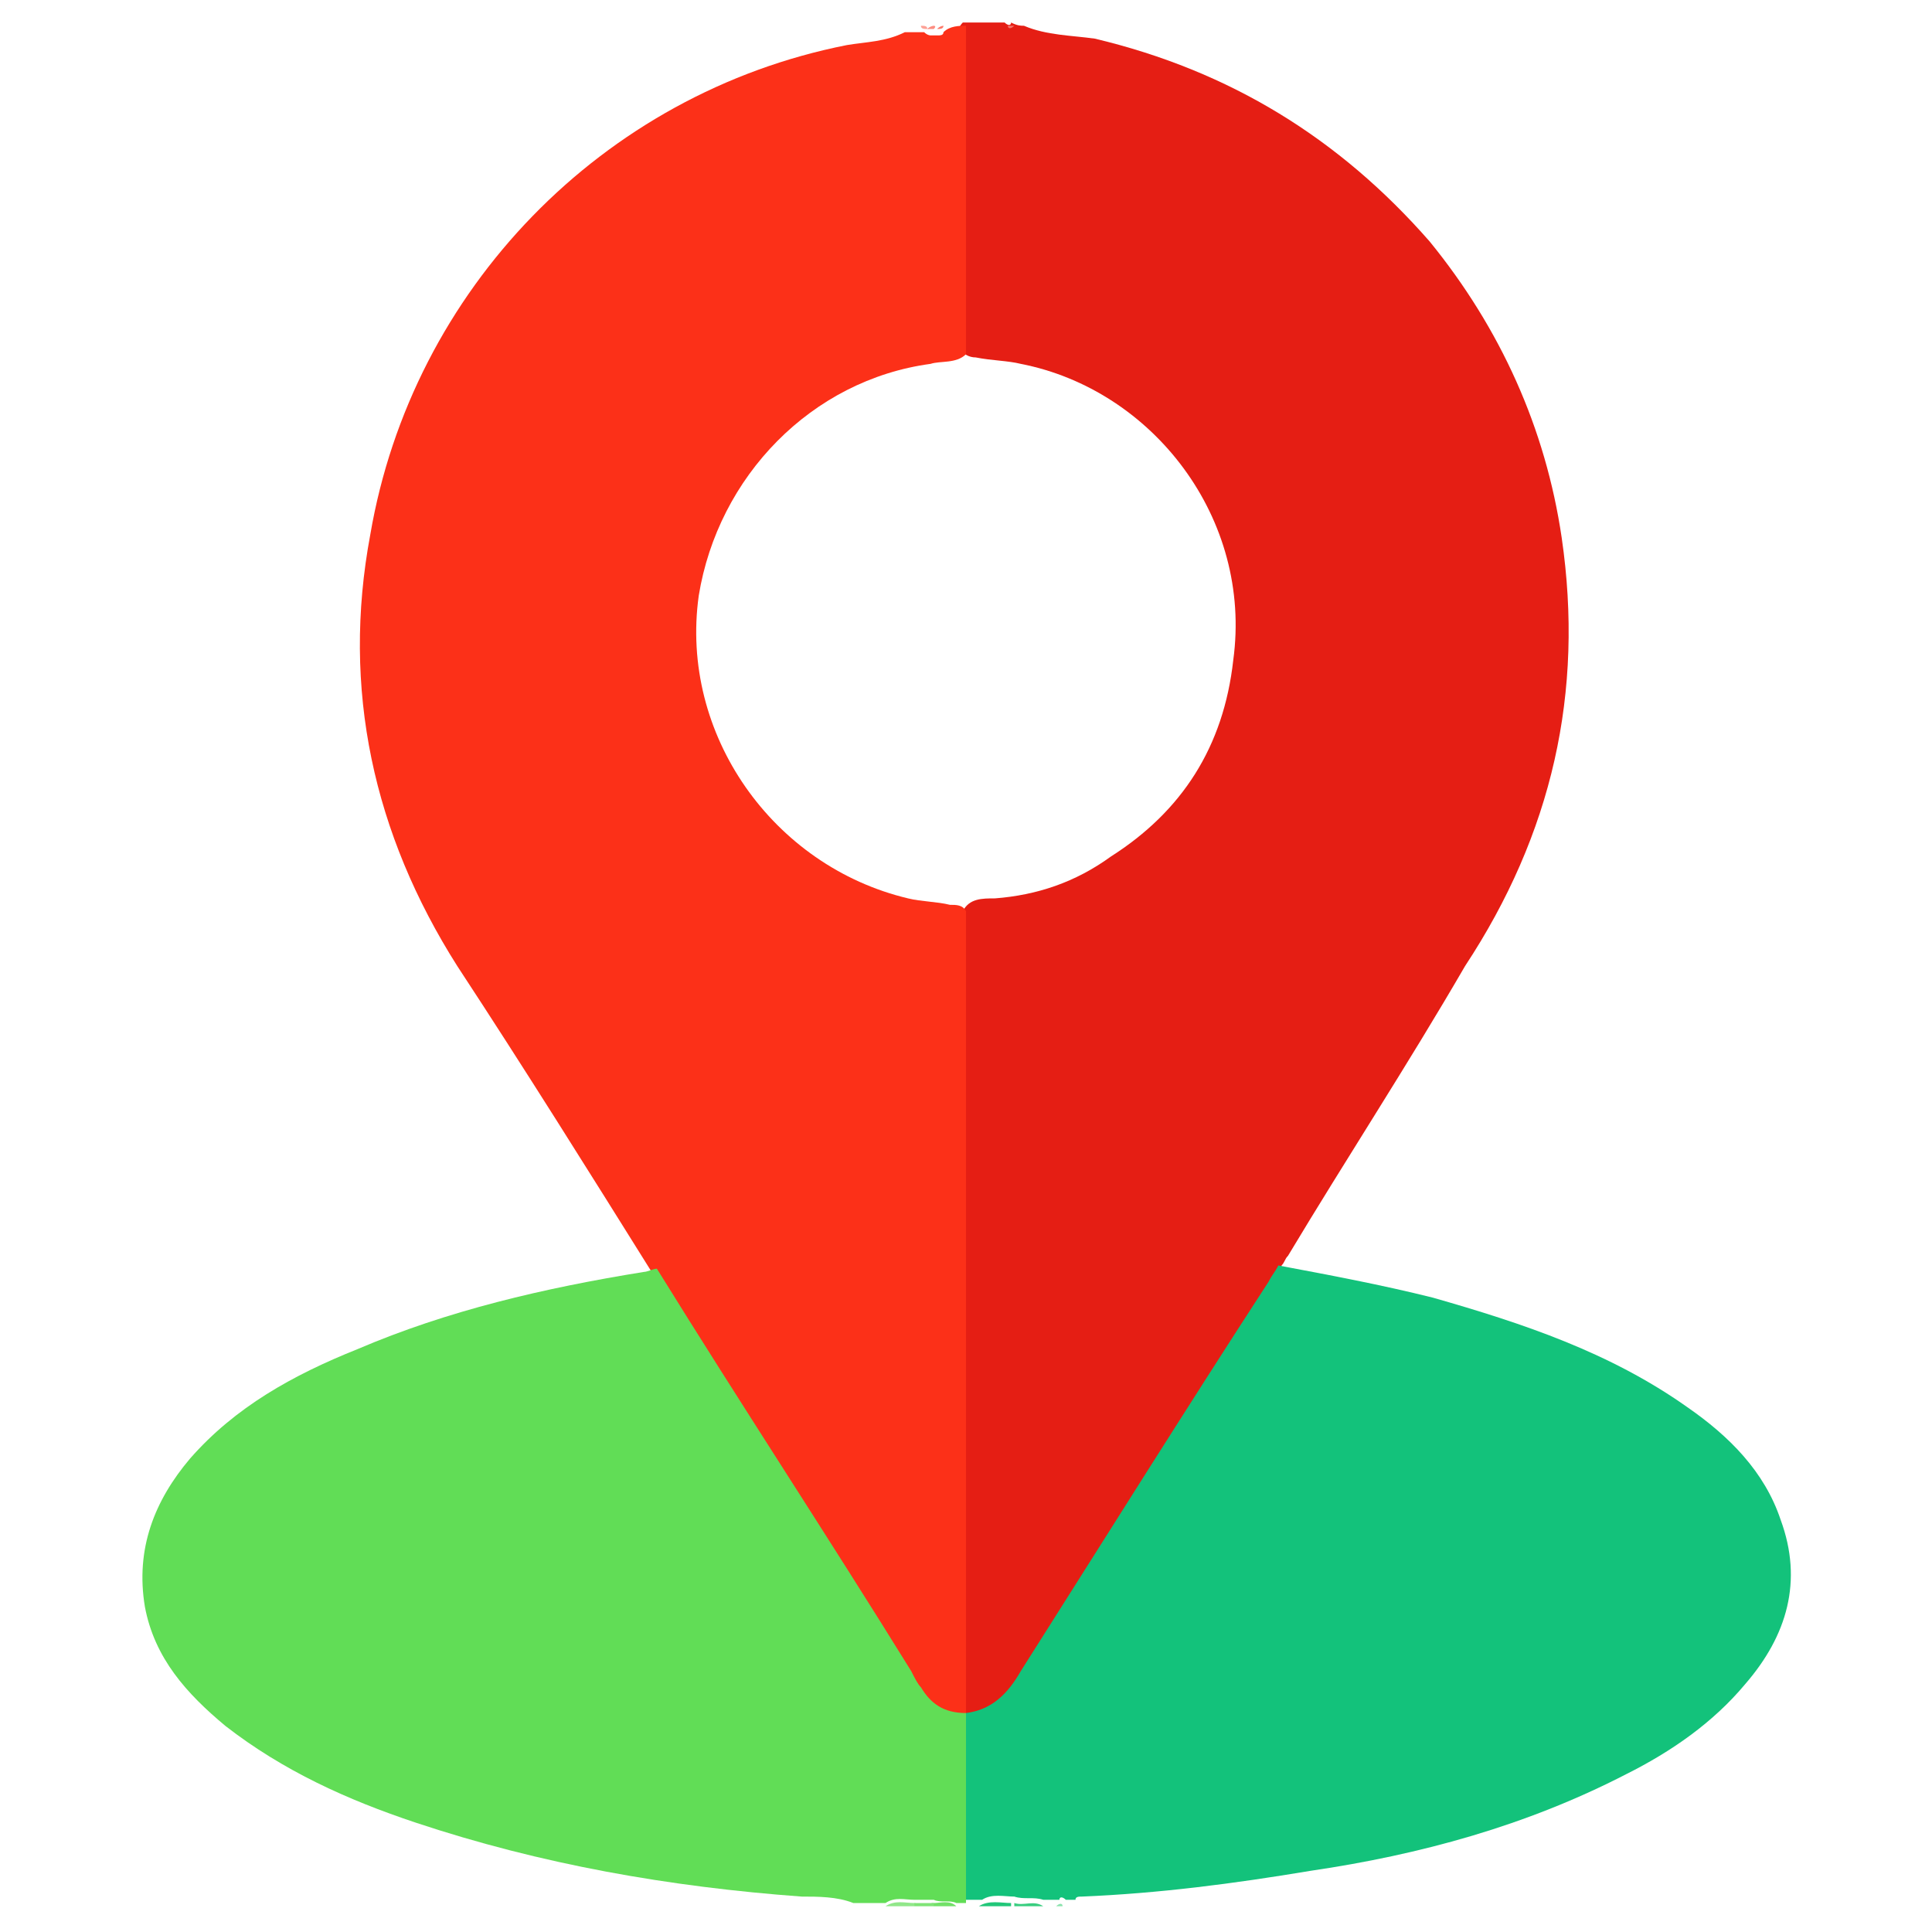
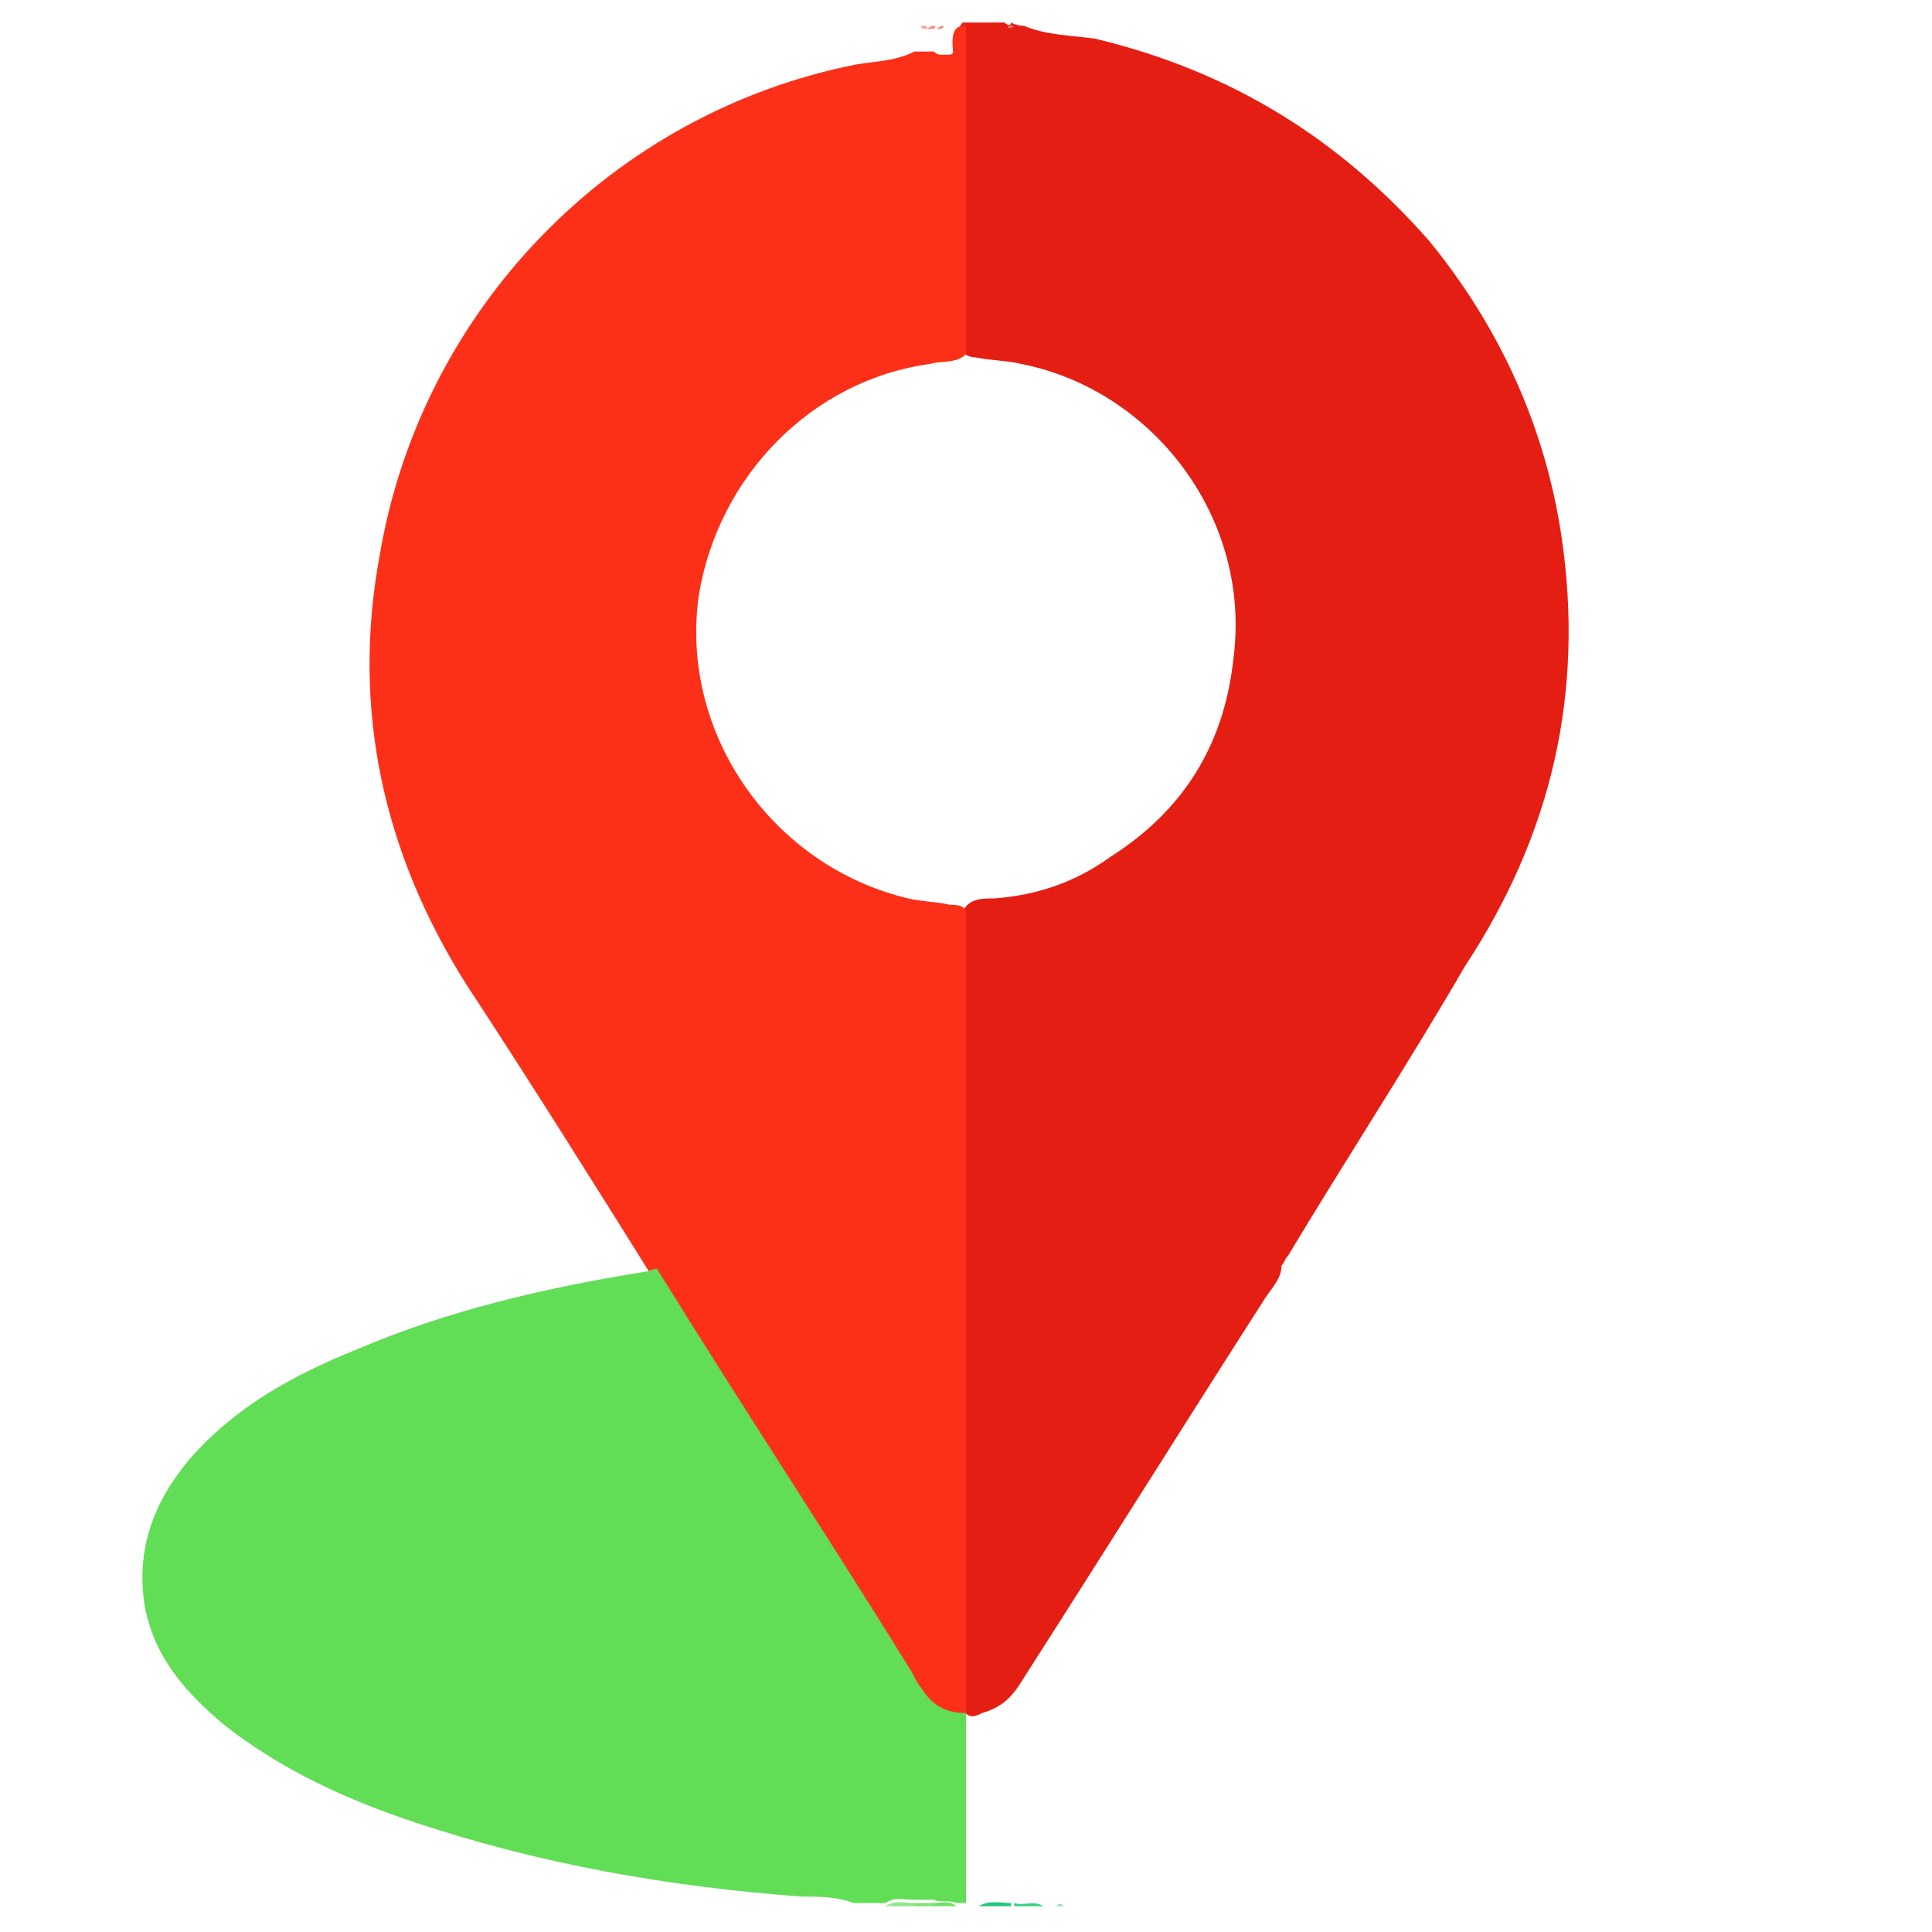
<svg xmlns="http://www.w3.org/2000/svg" version="1.1" id="Layer_1" x="0px" y="0px" viewBox="0 0 60 60" style="enable-background:new 0 0 60 60;" xml:space="preserve">
  <style type="text/css">
	.st0{fill:#22C779;}
	.st1{fill:#91E78A;}
	.st2{fill:#3ACE80;}
	.st3{fill:#72E168;}
	.st4{fill:#80E477;}
	.st5{fill:#E51E14;}
	.st6{fill:#FC3018;}
	.st7{fill:#13C27B;}
	.st8{fill:#61DD56;}
	.st9{fill:#FDA297;}
	.st10{fill:#FD8D81;}
	.st11{fill:#FD796A;}
	.st12{fill:#F4746A;}
	.st13{fill:#8CE3AD;}
</style>
  <g>
    <path class="st0" d="M30.4,59.2c0.3-0.2,0.7-0.1,1-0.1c0,0,0,0.1,0,0.1c0,0,0,0,0,0C31.1,59.2,30.8,59.2,30.4,59.2z" />
    <path class="st1" d="M27.5,59.2c0.3-0.2,0.6-0.1,0.9-0.1c0,0,0.1,0,0,0.1c0,0,0,0,0,0C28.1,59.2,27.8,59.2,27.5,59.2z" />
    <path class="st2" d="M31.5,59.2c0,0,0-0.1,0-0.1c0.3,0.1,0.6-0.1,0.9,0.1C32.1,59.2,31.8,59.2,31.5,59.2z" />
    <path class="st3" d="M29,59.1c0.2,0,0.5-0.1,0.7,0.1c-0.2,0-0.5,0-0.7,0C28.9,59.1,28.9,59.1,29,59.1C28.9,59.1,28.9,59.1,29,59.1z   " />
    <path class="st4" d="M29,59.1c0,0,0,0.1,0,0.1c-0.2,0-0.4,0-0.6,0c0,0,0-0.1,0-0.1C28.6,59.1,28.8,59.1,29,59.1z" />
    <g>
      <path class="st5" d="M31.8,0.8c0.7,0.3,1.5,0.3,2.2,0.4c4.2,1,7.6,3.1,10.4,6.3c2.2,2.7,3.6,5.8,4.1,9.2c0.7,4.8-0.3,9.2-3,13.3    C43.7,33.1,41.8,36,40,39c-0.1,0.1-0.1,0.2-0.2,0.3c0,0.4-0.3,0.7-0.5,1c-2.5,3.9-5,7.9-7.5,11.8c-0.3,0.5-0.6,0.9-1.3,1.1    c-0.2,0.1-0.4,0.2-0.6-0.1c0-0.1,0-0.1-0.1-0.2c0-0.3,0-0.6,0-1c0-7.5,0-15.1,0-22.6c0-0.3,0-0.7,0.1-1c0.2-0.4,0.6-0.4,1-0.4    c1.3-0.1,2.5-0.5,3.6-1.3c2.2-1.4,3.5-3.4,3.8-6.1c0.6-4.4-2.5-8.4-6.6-9.2c-0.4-0.1-0.9-0.1-1.4-0.2c-0.2,0-0.4-0.1-0.5-0.3    c-0.1-0.2-0.1-0.4-0.1-0.6c0-2.9,0-5.8,0-8.7c0-0.3,0-0.6,0.2-0.8c0.4,0,0.8,0,1.3,0c0.1,0.1,0.2,0.1,0.2,0    C31.6,0.8,31.7,0.8,31.8,0.8z" />
-       <path class="st6" d="M30,0.8c0,3.4,0,6.8,0,10.2c-0.3,0.3-0.8,0.2-1.1,0.3c-3.7,0.5-6.6,3.5-7.2,7.2c-0.6,4.3,2.3,8.4,6.5,9.4    c0.4,0.1,0.9,0.1,1.3,0.2c0.2,0,0.4,0,0.5,0.2c0,8.1,0,16.1,0,24.2c0,0.3,0,0.5,0,0.8c-0.6,0.3-1-0.2-1.4-0.5    c-0.3-0.4-0.5-0.8-0.8-1.2c-2.4-3.8-4.8-7.6-7.2-11.4c-0.1-0.2-0.3-0.4-0.3-0.6c-2-3.2-4-6.4-6.1-9.6c-2.6-4.1-3.6-8.6-2.7-13.4    c1.3-7.6,7.2-13.7,14.8-15.2c0.6-0.1,1.2-0.1,1.8-0.4c0.2,0,0.4,0,0.6,0c0.1,0.1,0.2,0.1,0.2,0.1c0.1,0,0.1,0,0.2,0    c0.1,0,0.2,0,0.2-0.1C29.5,0.8,29.8,0.8,30,0.8z" />
-       <path class="st7" d="M30,53.2c0.8-0.1,1.3-0.6,1.7-1.3c2.6-4.1,5.1-8.1,7.7-12.1c0.1-0.2,0.2-0.3,0.3-0.5c1.6,0.3,3.2,0.6,4.8,1    c2.8,0.8,5.5,1.7,7.9,3.4c1.3,0.9,2.4,2,2.9,3.5c0.7,1.9,0.2,3.6-1.1,5.1c-1,1.2-2.3,2.1-3.7,2.8c-3.1,1.6-6.4,2.5-9.8,3    c-2.4,0.4-4.7,0.7-7.1,0.8c-0.1,0-0.2,0-0.2,0.1c-0.1,0-0.2,0-0.3,0c-0.1-0.1-0.2-0.1-0.2,0c-0.2,0-0.3,0-0.5,0    c-0.3-0.1-0.6,0-0.9-0.1c-0.3,0-0.7-0.1-1,0.1c-0.2,0-0.3,0-0.5,0c-0.2-0.2-0.2-0.5-0.2-0.7c0-1.5,0-3,0-4.5    C29.8,53.7,29.8,53.4,30,53.2z" />
+       <path class="st6" d="M30,0.8c0,3.4,0,6.8,0,10.2c-0.3,0.3-0.8,0.2-1.1,0.3c-3.7,0.5-6.6,3.5-7.2,7.2c-0.6,4.3,2.3,8.4,6.5,9.4    c0.4,0.1,0.9,0.1,1.3,0.2c0.2,0,0.4,0,0.5,0.2c0,8.1,0,16.1,0,24.2c0,0.3,0,0.5,0,0.8c-0.6,0.3-1-0.2-1.4-0.5    c-0.3-0.4-0.5-0.8-0.8-1.2c-2.4-3.8-4.8-7.6-7.2-11.4c-2-3.2-4-6.4-6.1-9.6c-2.6-4.1-3.6-8.6-2.7-13.4    c1.3-7.6,7.2-13.7,14.8-15.2c0.6-0.1,1.2-0.1,1.8-0.4c0.2,0,0.4,0,0.6,0c0.1,0.1,0.2,0.1,0.2,0.1c0.1,0,0.1,0,0.2,0    c0.1,0,0.2,0,0.2-0.1C29.5,0.8,29.8,0.8,30,0.8z" />
      <path class="st8" d="M30,53.2c0,2,0,4,0,5.9c-0.1,0-0.2,0-0.3,0c-0.2-0.1-0.5,0-0.7-0.1c-0.2,0-0.4,0-0.6,0    c-0.3,0-0.6-0.1-0.9,0.1c-0.3,0-0.7,0-1,0c-0.5-0.2-1.1-0.2-1.6-0.2c-4.1-0.3-8.1-1-12-2.3c-2.1-0.7-4.1-1.6-5.9-3    c-1.2-1-2.2-2.1-2.5-3.7c-0.3-1.8,0.3-3.3,1.4-4.6c1.4-1.6,3.2-2.6,5.2-3.4c2.8-1.2,5.8-1.9,8.9-2.4c0.1,0,0.3-0.1,0.4-0.1    c2.6,4.2,5.3,8.3,7.9,12.5c0.1,0.2,0.2,0.4,0.3,0.5C28.9,52.9,29.3,53.2,30,53.2C30,53.2,30,53.2,30,53.2z" />
      <path class="st9" d="M28.8,0.9c-0.1,0-0.2,0-0.2-0.1C28.7,0.8,28.8,0.8,28.8,0.9C28.9,0.8,28.9,0.9,28.8,0.9    C28.9,0.9,28.9,0.9,28.8,0.9z" />
      <path class="st10" d="M28.8,0.9C28.8,0.9,28.8,0.9,28.8,0.9c0.1-0.1,0.2-0.1,0.2-0.1c0,0,0.1,0,0,0.1c0,0,0,0,0,0    C29,0.9,28.9,0.9,28.8,0.9z" />
      <path class="st11" d="M29.1,0.9C29.1,0.9,29.1,0.9,29.1,0.9c0.1-0.1,0.2-0.1,0.2-0.1C29.3,0.9,29.2,0.9,29.1,0.9z" />
      <path class="st12" d="M31.5,0.8c-0.1,0.1-0.2,0.1-0.2,0C31.3,0.8,31.4,0.8,31.5,0.8z" />
    </g>
    <path class="st13" d="M32.8,59.2c0.1-0.1,0.2-0.1,0.2,0C33,59.2,32.9,59.2,32.8,59.2z" />
  </g>
</svg>